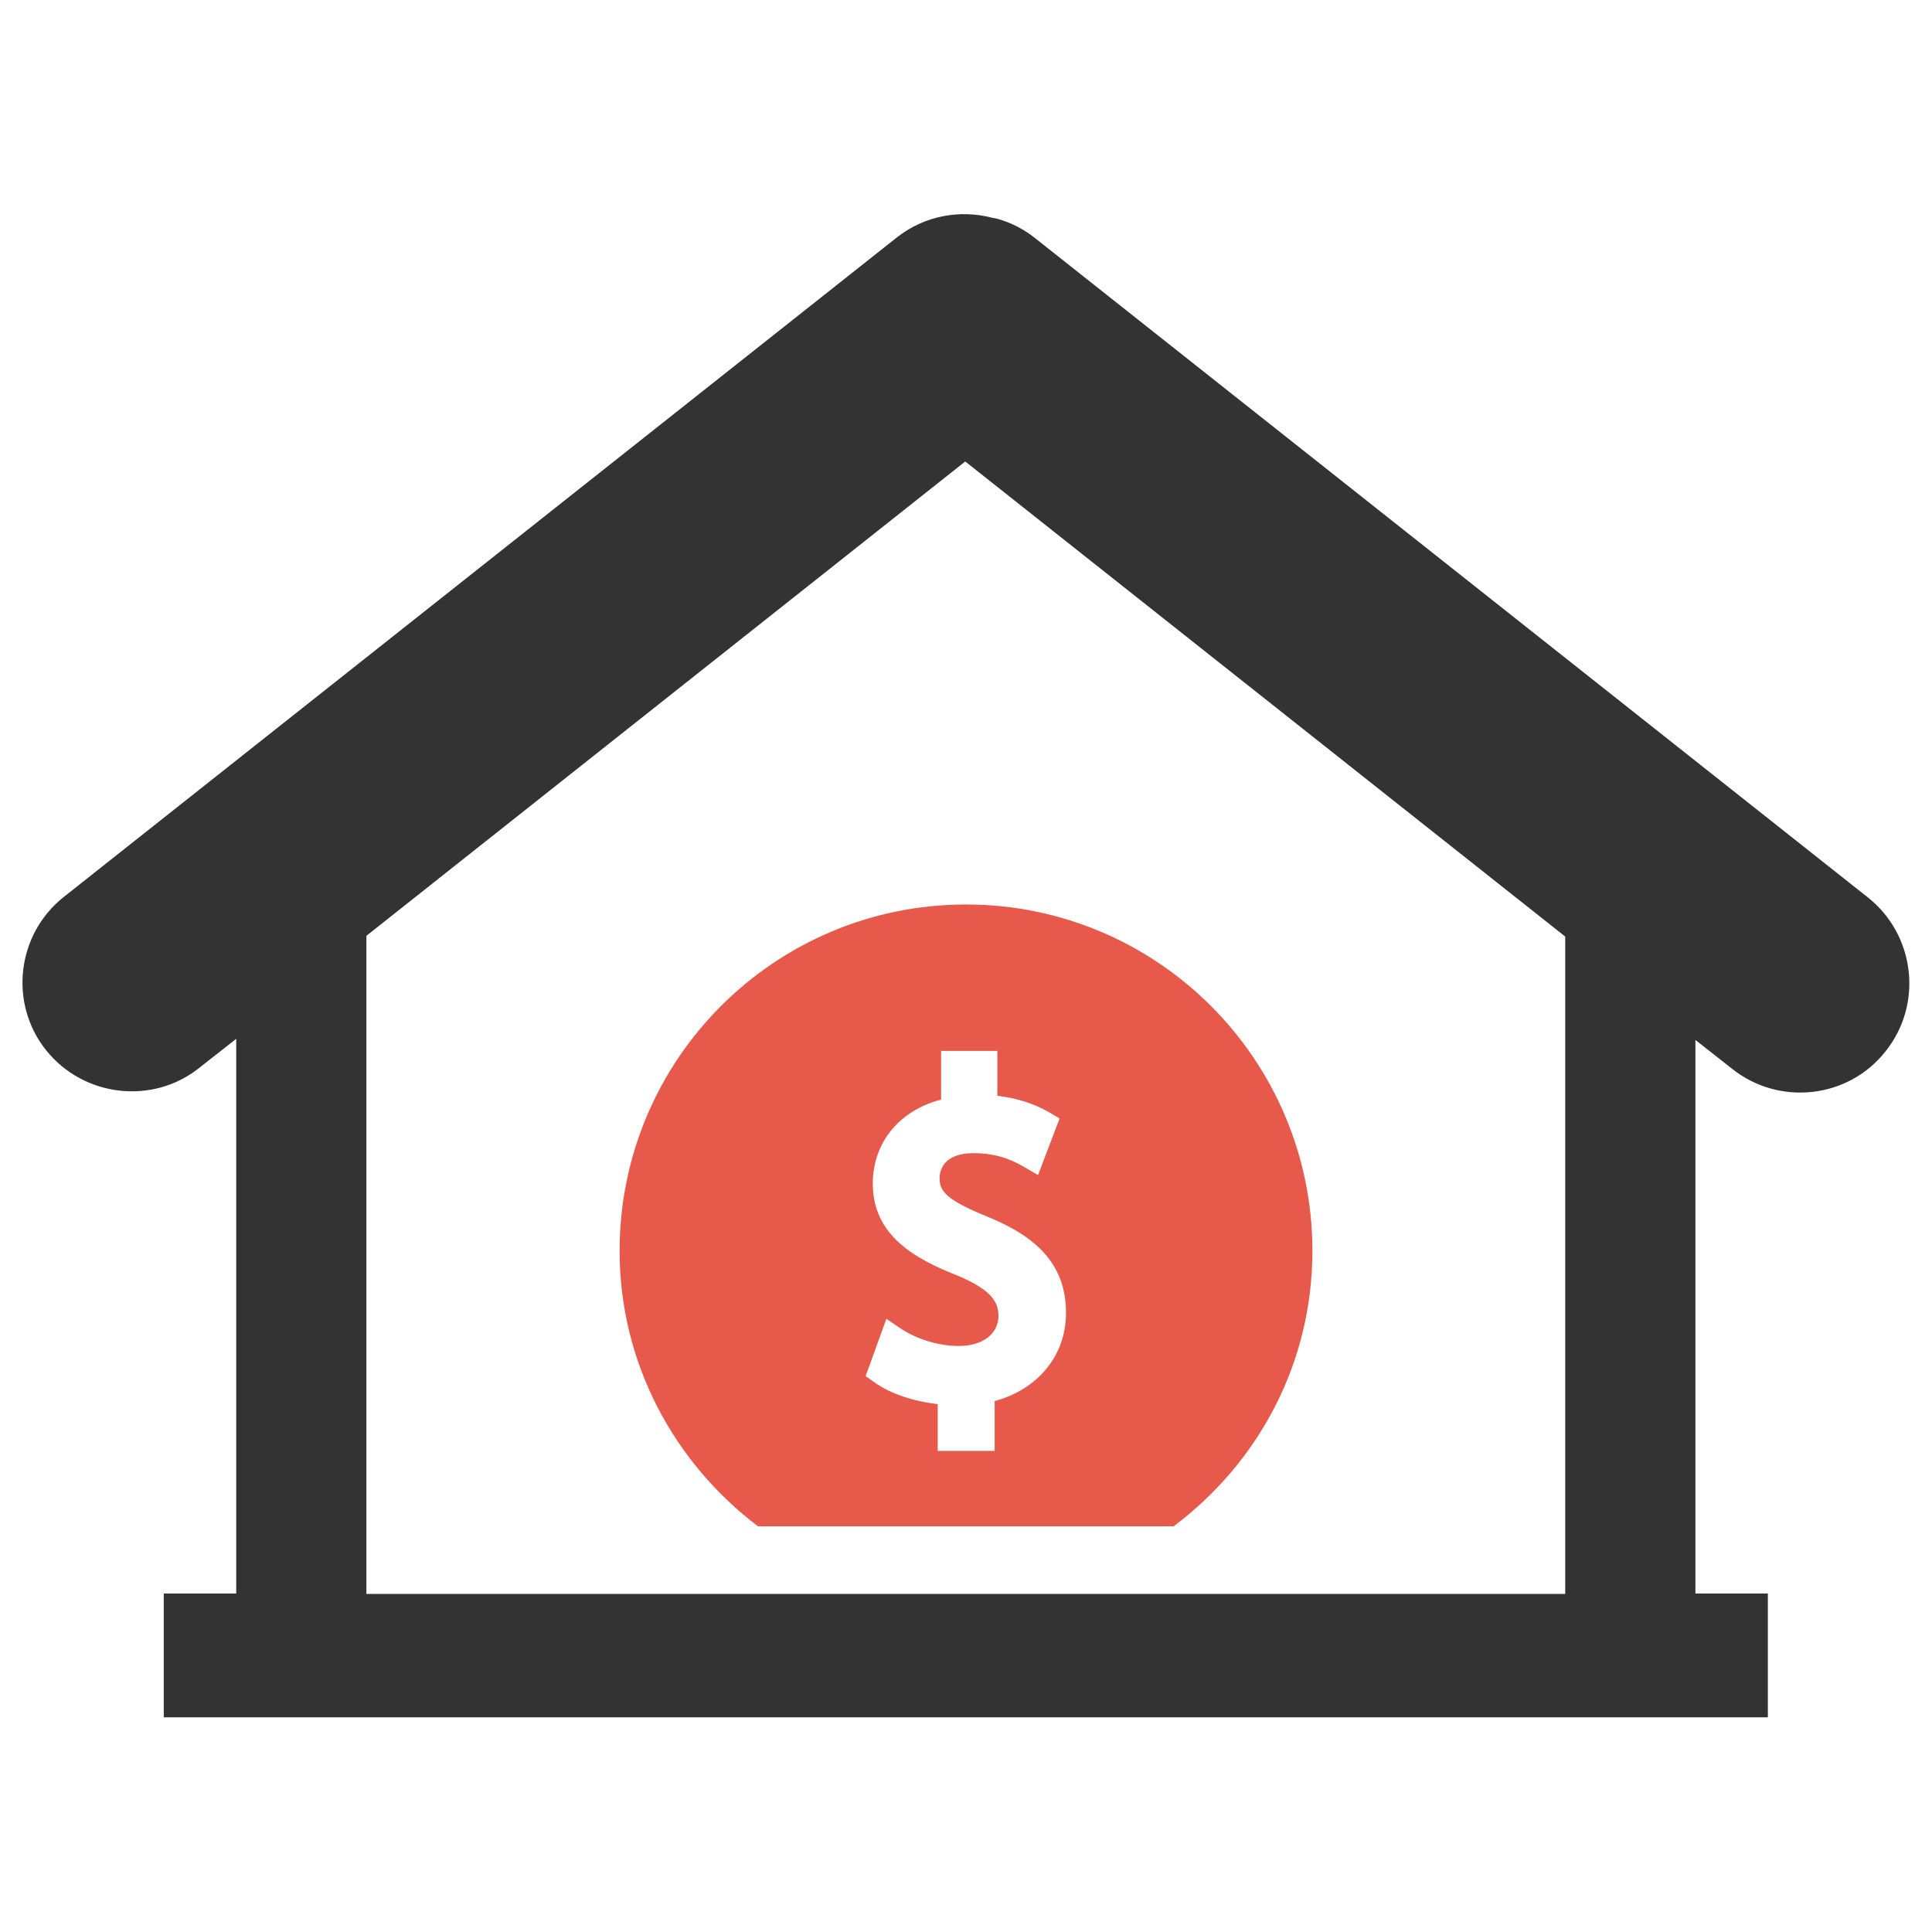
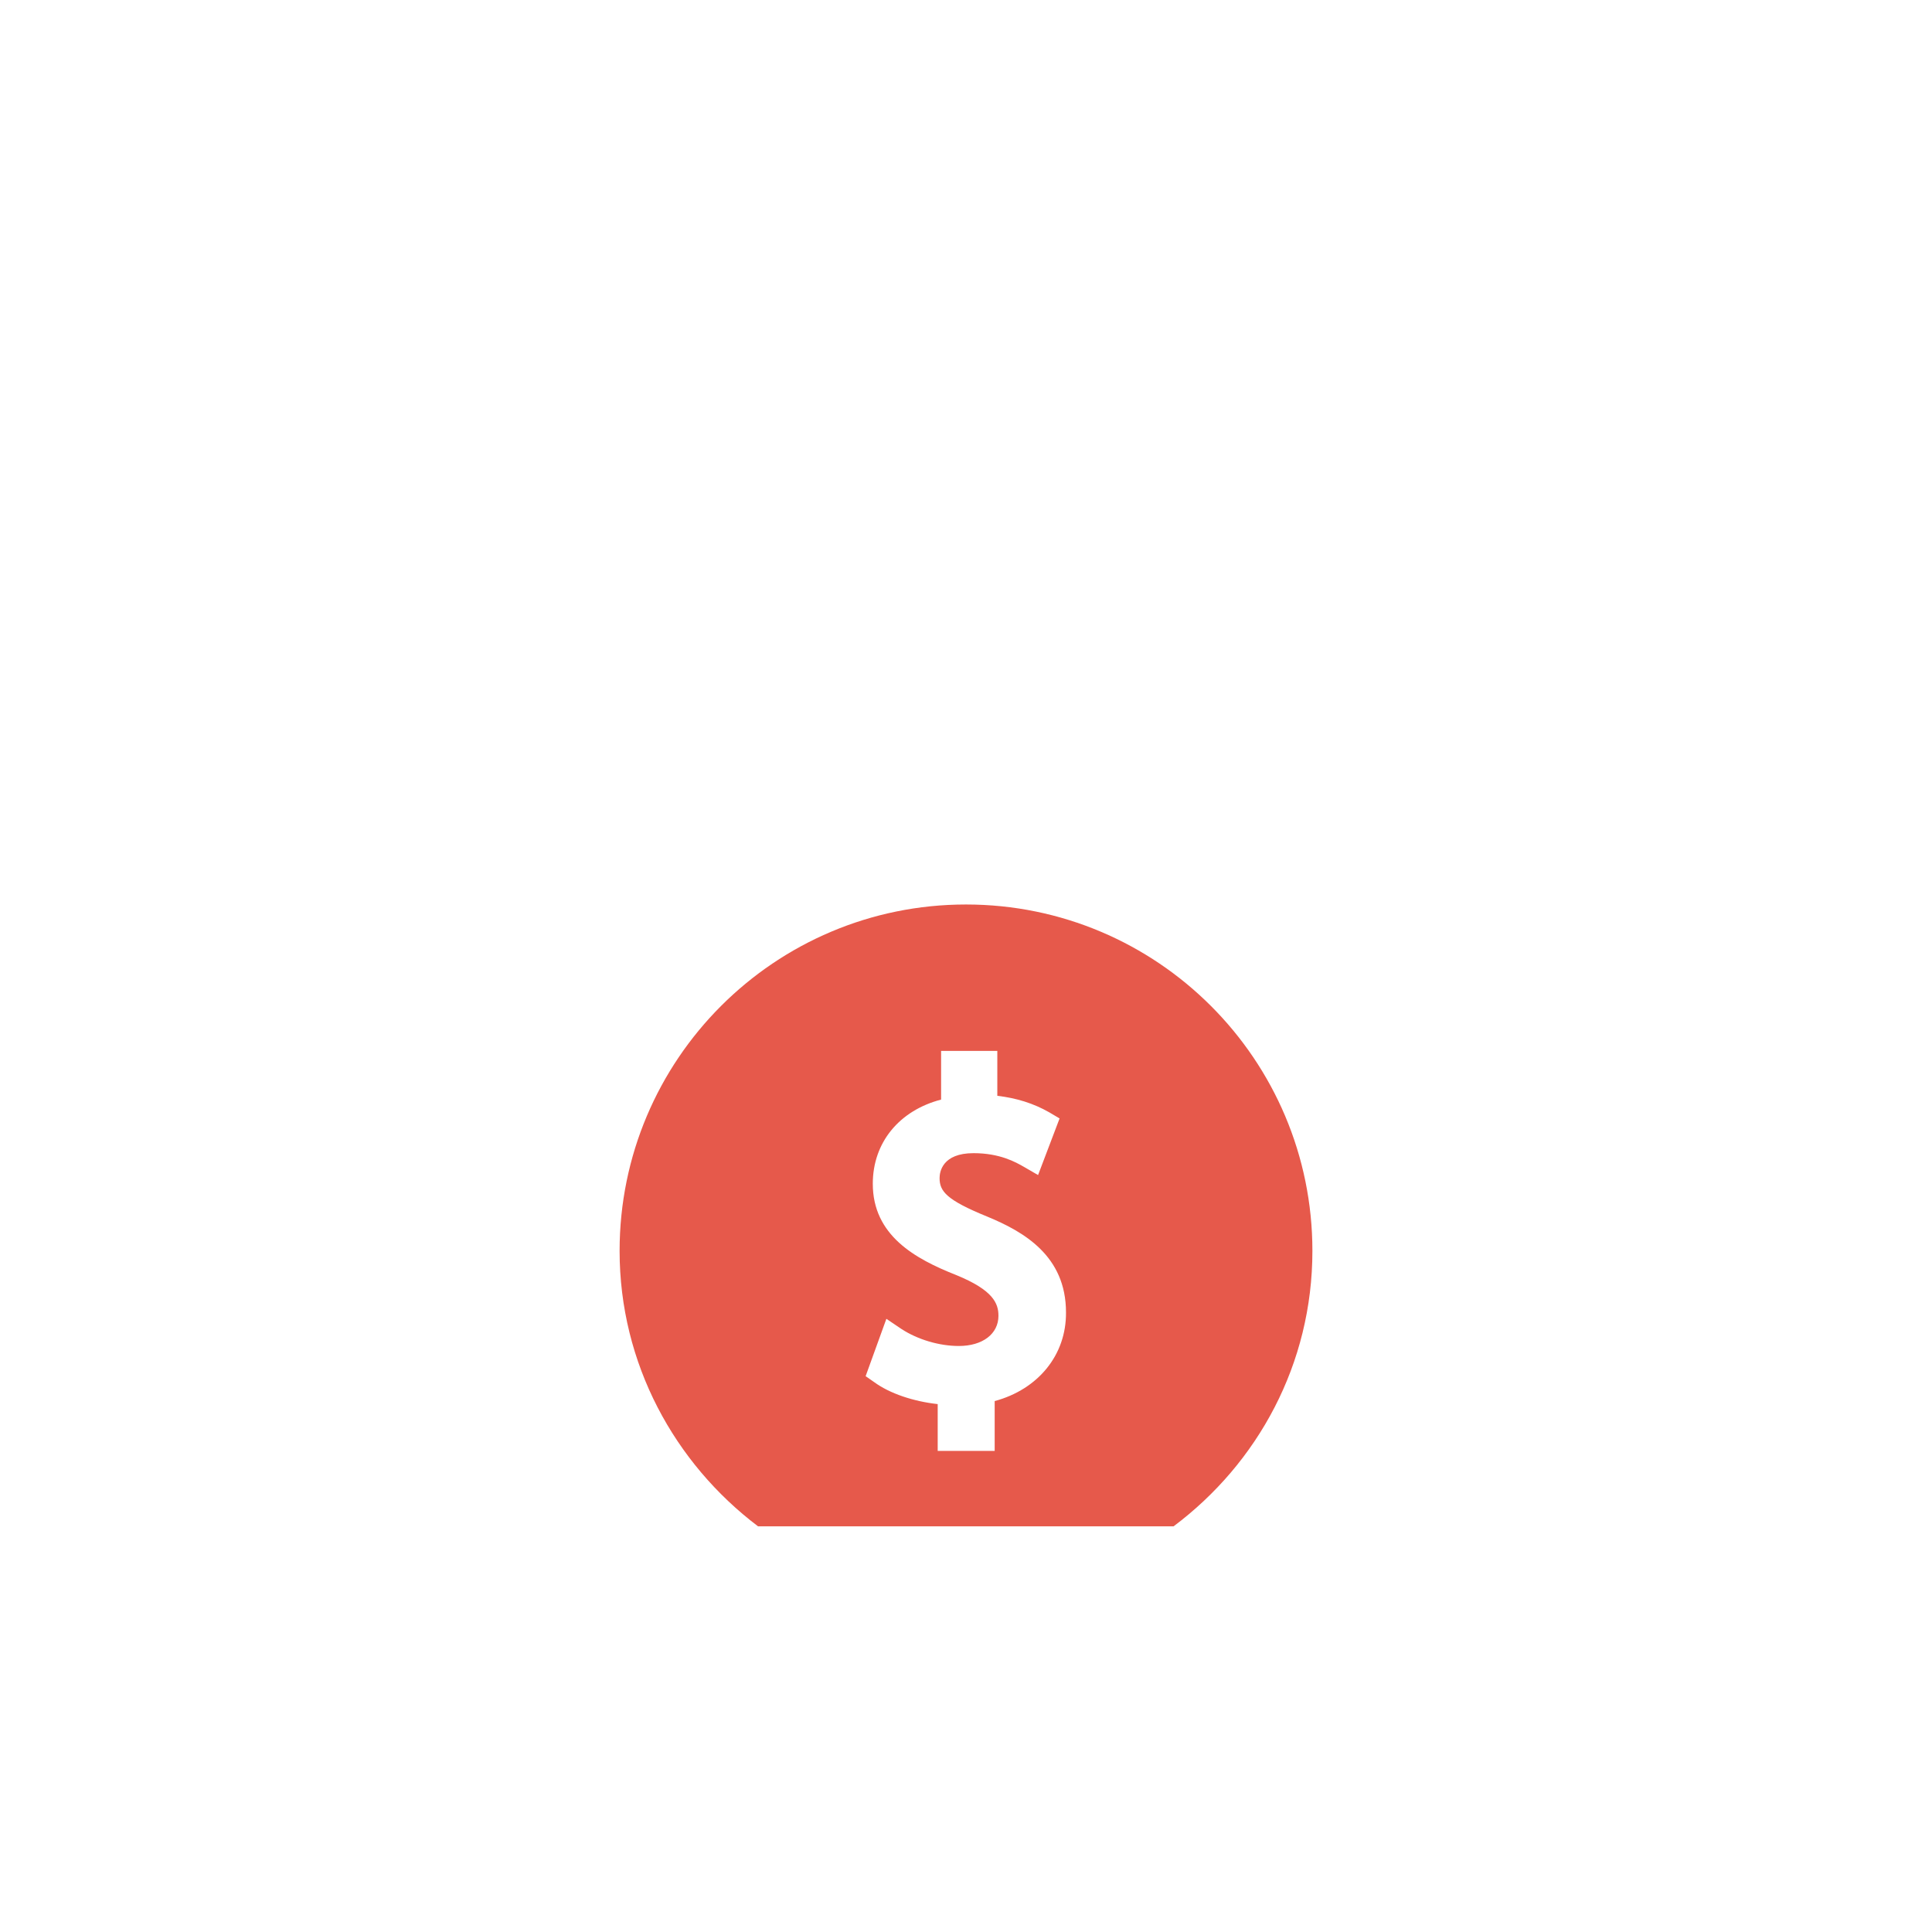
<svg xmlns="http://www.w3.org/2000/svg" version="1.1" id="Layer_1" x="0px" y="0px" viewBox="0 0 512 512" style="enable-background:new 0 0 512 512;" xml:space="preserve">
  <style type="text/css">
	.st0{fill:#333333;}
	.st1{fill:#E6594B;}
</style>
  <g>
-     <path class="st0" d="M495.1,237.9L274.3,63.1c-3-2.4-6.4-4.1-9.9-5.1c0,0,0,0,0,0c-0.5-0.1-1-0.2-1.5-0.3   c-8.5-2.2-17.8-0.6-25.2,5.2L16.9,237.7c-12.5,9.9-14.6,28.2-4.7,40.6s28.2,14.6,40.6,4.7l9.8-7.7v147H43.4v32.8h425.1v-32.8h-19.2   V275.6l9.8,7.7c12.5,9.9,30.8,7.8,40.6-4.7C509.7,266.1,507.5,247.8,495.1,237.9z M414.9,422.4H97.1V248l158.7-125.7l159,125.9   V422.4z" />
    <path class="st1" d="M347.8,331.5c0-50.7-41.1-91.8-91.8-91.8s-91.8,41.1-91.8,91.8c0,29.9,14.6,56.3,36.7,73h110.1   C333.3,387.8,347.8,361.5,347.8,331.5z M263.6,371.3v13.2h-15.1v-12.4c-6.4-0.7-12.7-2.8-16.8-5.8l-2.3-1.6l5.5-15.2l4,2.7   c4.3,2.8,10,4.5,15.2,4.5c6.3,0,10.5-3.2,10.5-8c0-3.3-1.4-6.8-11.2-10.8c-10.9-4.3-22.1-10.5-22.1-24.2c0-10.9,7-19.4,18.1-22.3   v-12.9h14.9v11.9c5.1,0.6,9.6,2,13.8,4.4l2.7,1.6l-5.7,15l-3.8-2.2c-2.1-1.2-6.3-3.6-13.3-3.6c-8.3,0-9,5-9,6.6   c0,3.5,1.8,5.8,12.6,10.2c9.7,4,20.9,10.4,20.9,25.4C282.6,359.1,275.1,368.2,263.6,371.3z" />
  </g>
</svg>